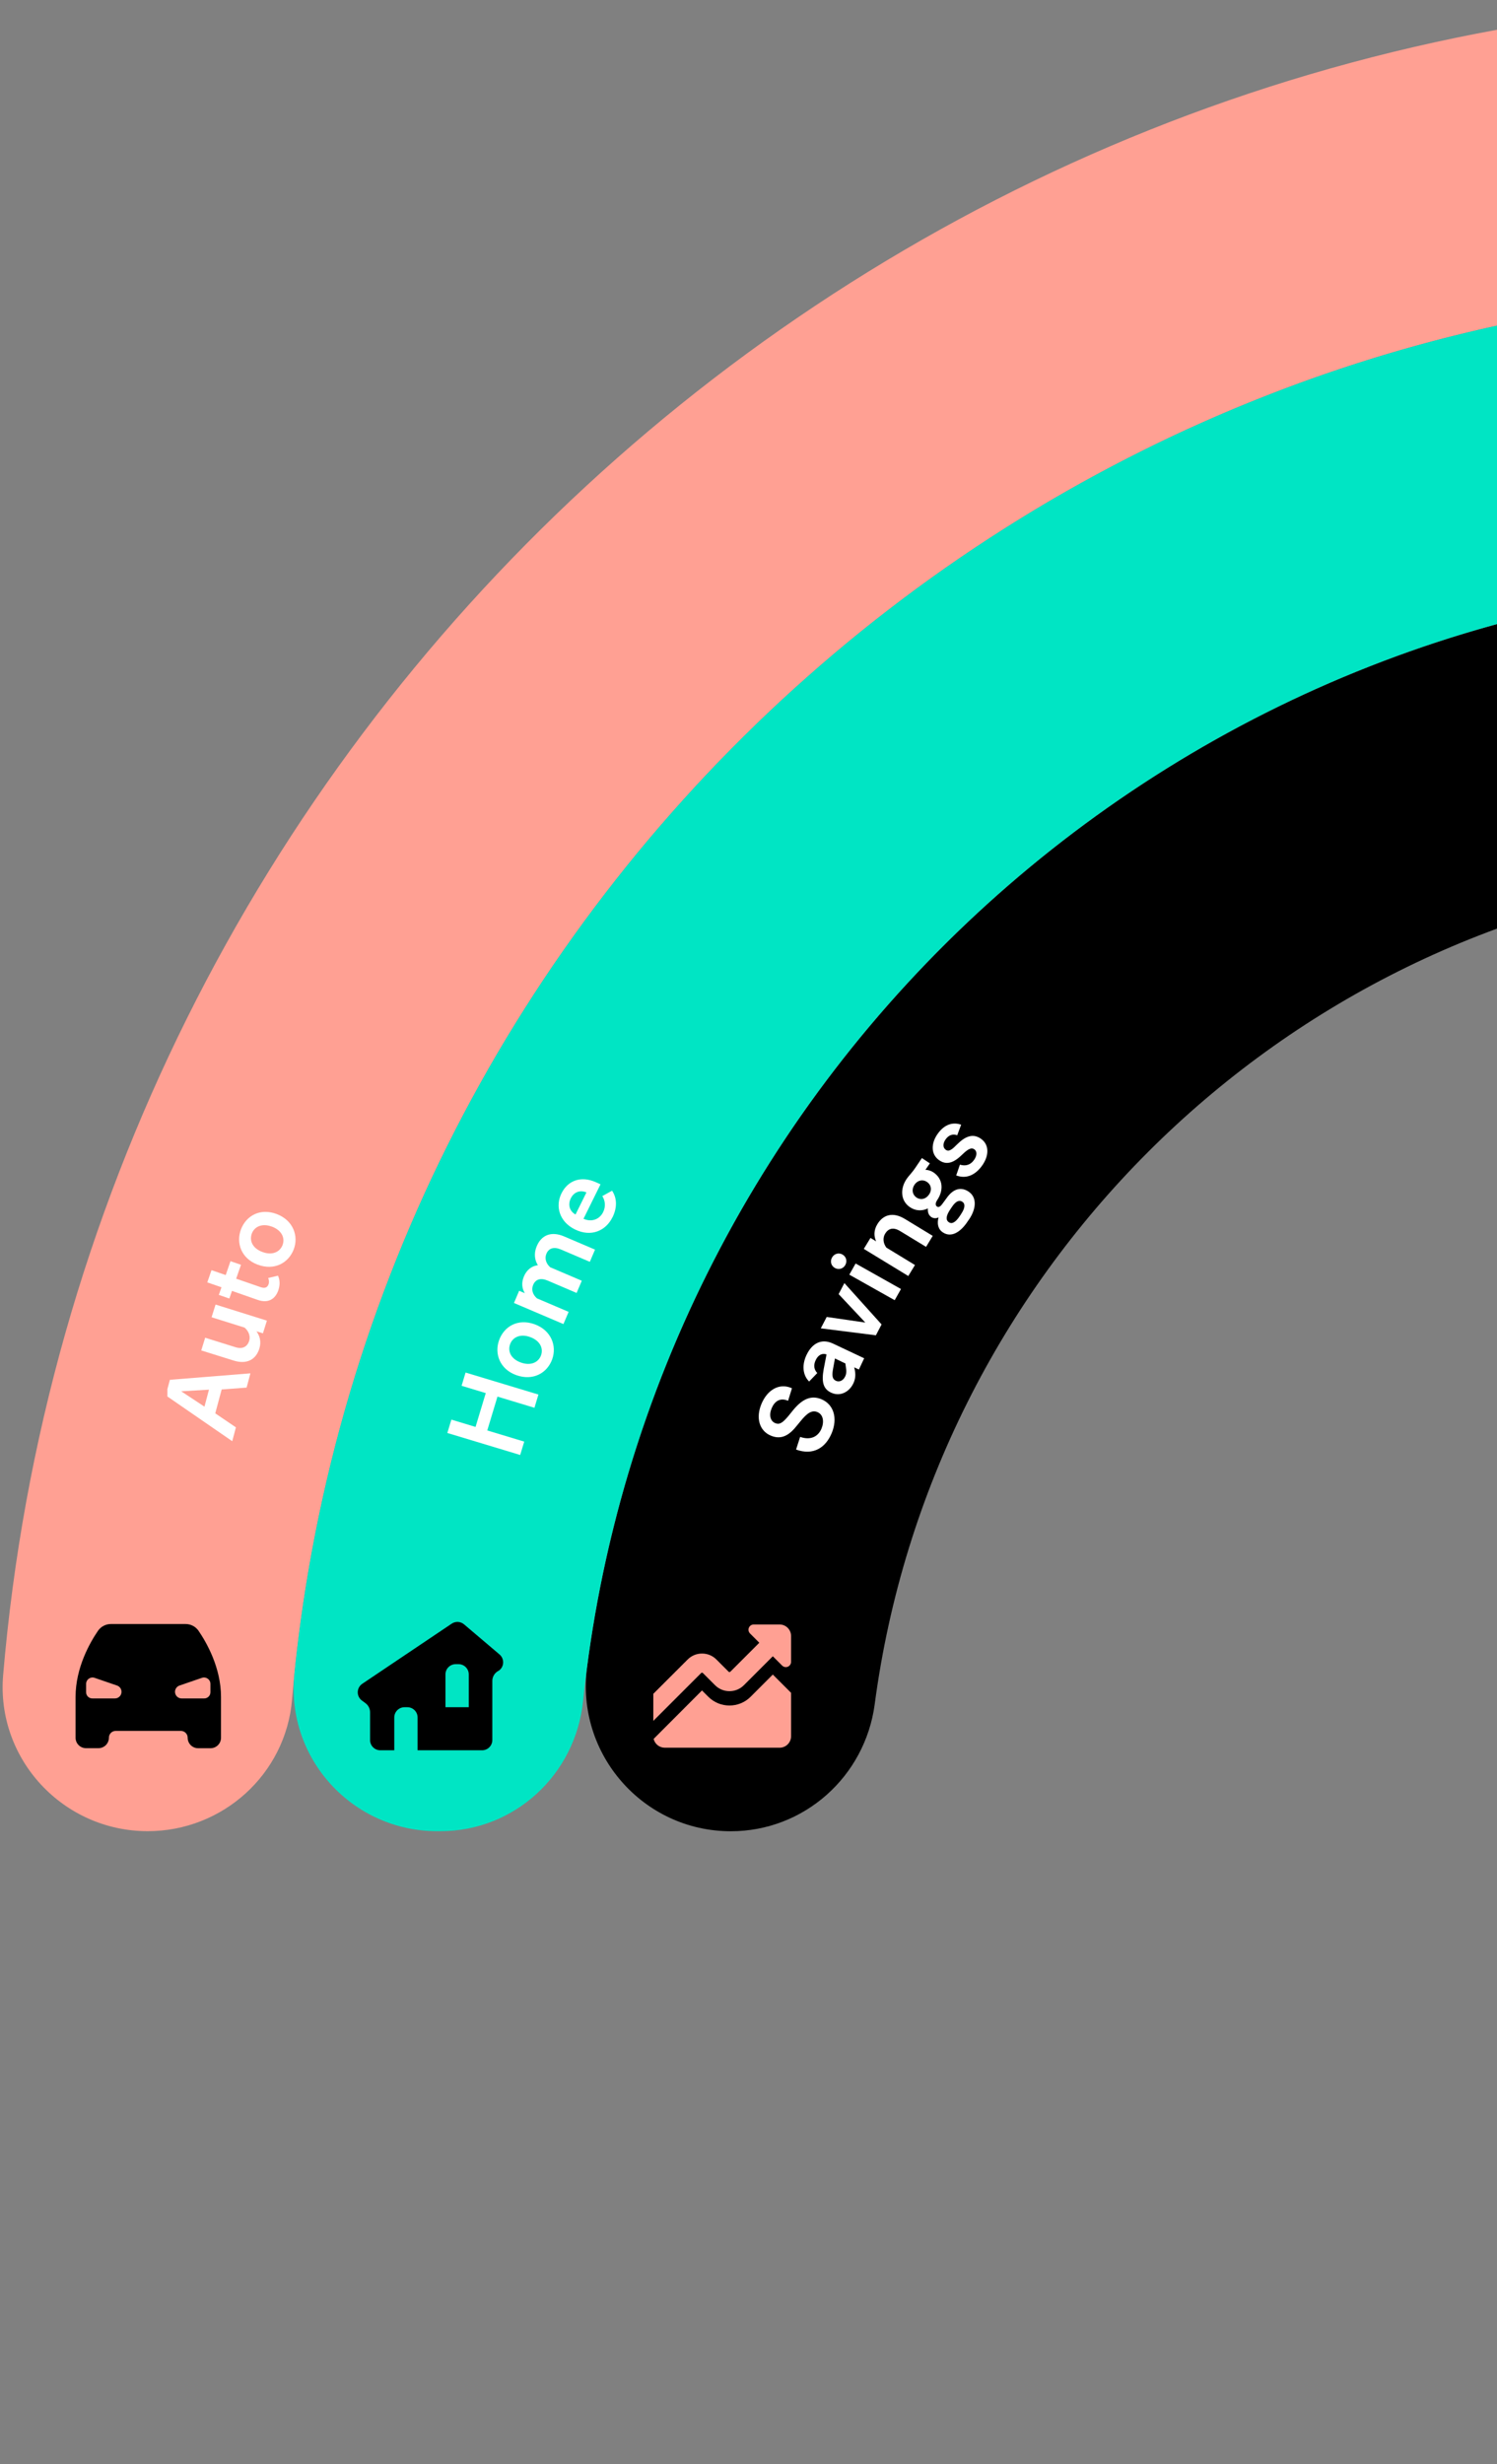
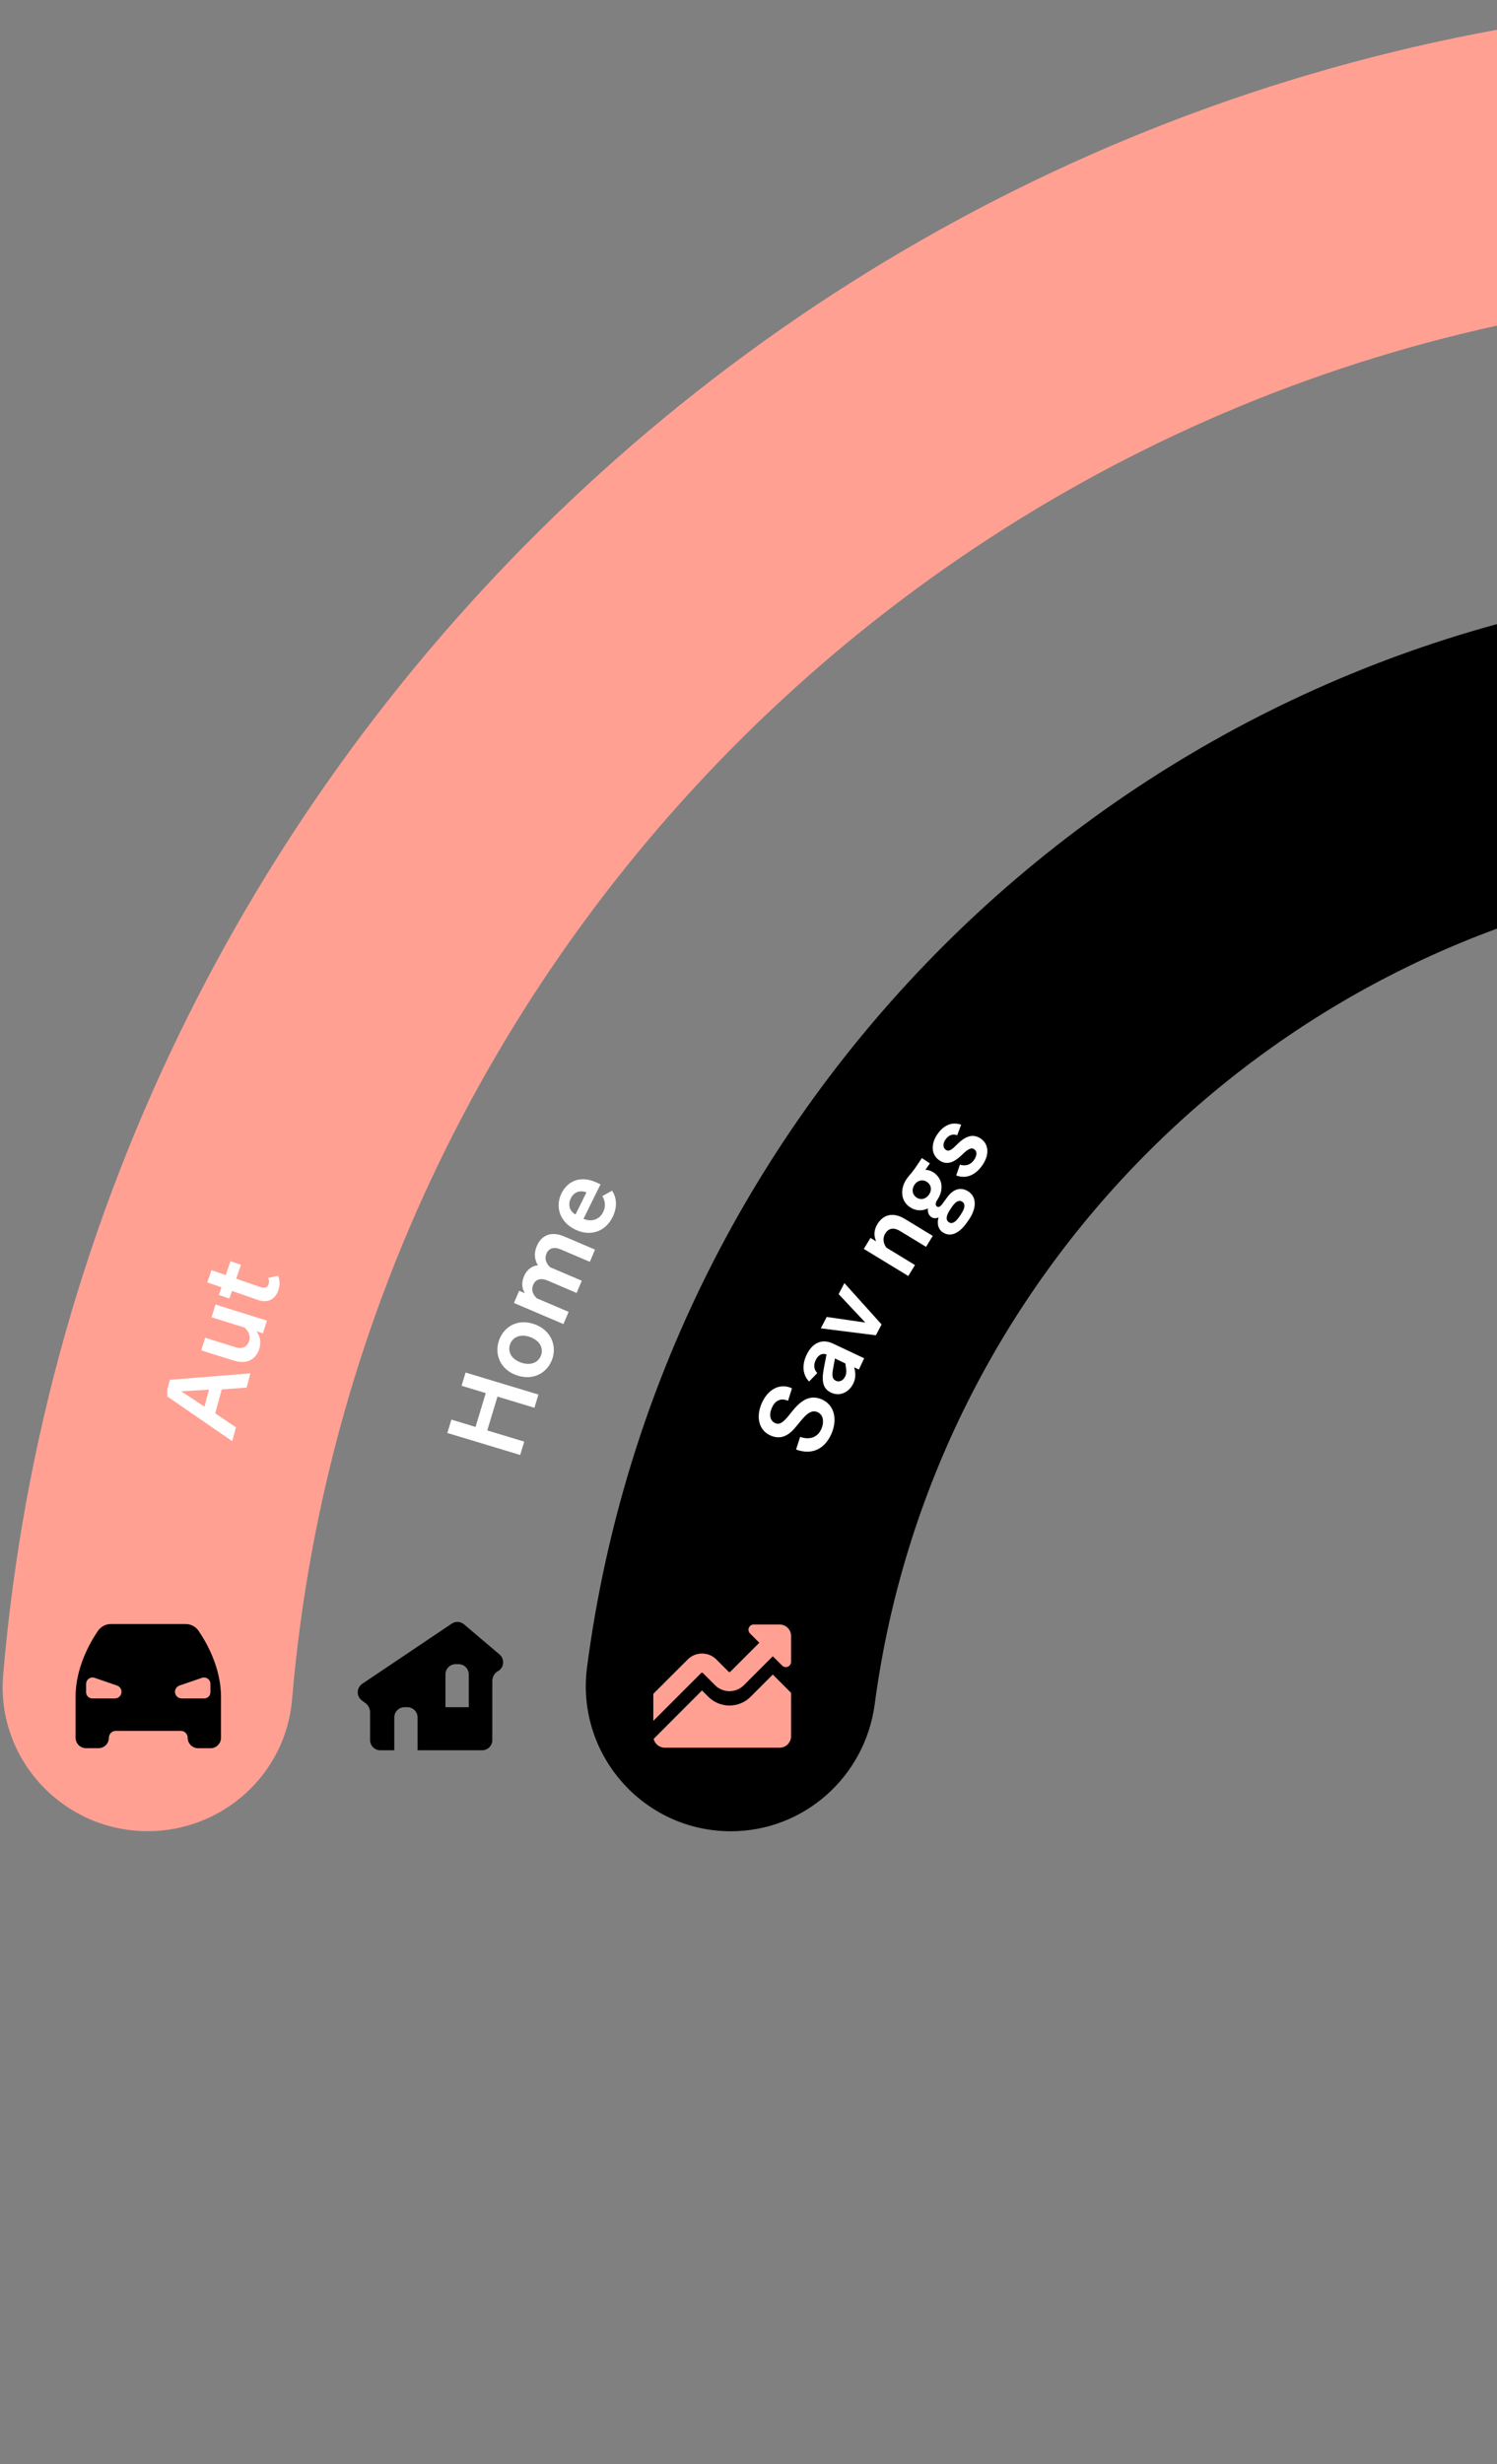
<svg xmlns="http://www.w3.org/2000/svg" width="313" height="515" viewBox="0 0 313 515" fill="none">
  <rect x="0" y="0" width="313" height="515" fill="#808080" stroke="none" />
  <g clip-path="url(#clip0_834_2323)">
    <path d="M30.89 382.696C46.545 382.696 59.745 370.8 61.063 355.205C75.051 190.423 213.64 60.62 381.977 60.62C550.314 60.62 688.888 190.423 702.891 355.205C704.209 370.8 717.424 382.696 733.064 382.696C750.719 382.696 764.782 367.662 763.282 350.082C746.672 154.263 582.002 -0 381.962 -0C181.921 -0 17.267 154.263 0.657 350.083C-0.828 367.662 13.235 382.696 30.875 382.696L30.89 382.696Z" fill="#FFA093" />
    <path d="M381.977 153.536C381.977 135.214 365.853 121.089 347.682 123.469C230.719 138.79 138.079 231.434 122.743 348.416C120.363 366.587 134.487 382.712 152.809 382.712C168.1 382.712 180.876 371.3 182.891 356.145C194.772 266.609 265.878 195.501 355.411 183.619C370.566 181.604 381.977 168.843 381.977 153.536Z" fill="black" />
-     <path d="M61.548 349.947C59.76 367.512 73.733 382.697 91.388 382.697L92.1 382.697C107.558 382.697 120.318 370.906 121.909 355.524C135.503 223.811 246.889 121.105 382.22 121.226C525.855 121.362 643.227 238.708 643.409 382.333C643.455 414.326 637.741 444.954 627.254 473.294C621.799 488.055 628.633 504.544 642.909 511.182C658.943 518.638 677.947 510.833 684.099 494.254C696.905 459.685 703.952 422.328 704.028 383.379C704.391 206.261 560.135 61.197 383.023 60.621C216.004 60.075 78.037 187.333 61.533 349.947L61.548 349.947Z" fill="#00E5C4" />
    <path d="M104.16 349.235C104.753 348.886 105.14 348.263 105.193 347.578C105.247 346.894 104.973 346.218 104.449 345.77L97.023 339.469C96.293 338.854 95.245 338.793 94.447 339.325L75.743 351.895C75.165 352.283 74.816 352.929 74.8 353.628C74.785 354.327 75.112 354.981 75.667 355.391L76.419 355.946C77.02 356.395 77.377 357.094 77.377 357.846V363.653C77.377 364.831 78.334 365.788 79.512 365.788H82.439V358.926C82.439 357.747 83.396 356.79 84.574 356.79H85.174C86.353 356.79 87.31 357.747 87.31 358.926V365.788H100.8C101.978 365.788 102.936 364.831 102.936 363.653V351.295C102.936 350.459 103.377 349.691 104.091 349.258L104.144 349.228L104.16 349.235ZM98.011 356.79H93.139V349.927C93.139 348.749 94.097 347.791 95.275 347.791H95.876C97.054 347.791 98.011 348.749 98.011 349.927V356.79Z" fill="black" />
    <g clip-path="url(#clip1_834_2323)">
      <path d="M163 339.5H157.592C157.152 339.5 156.752 339.764 156.576 340.18C156.408 340.588 156.504 341.06 156.816 341.372L158.76 343.316L152.704 349.372C152.608 349.468 152.44 349.468 152.344 349.372L149.792 346.82C148.992 346.012 147.92 345.572 146.784 345.572C145.648 345.572 144.576 346.012 143.776 346.82L136.6 353.988V359.644L146.6 349.644C146.696 349.548 146.864 349.54 146.96 349.644L149.512 352.196C151.168 353.852 153.872 353.852 155.528 352.196L161.584 346.14L163.528 348.084C163.84 348.396 164.312 348.492 164.72 348.324C165.128 348.156 165.4 347.756 165.4 347.308V341.9C165.4 340.572 164.328 339.5 163 339.5Z" fill="#FFA093" />
      <path d="M136.664 363.412C136.912 364.468 137.864 365.252 139 365.252H163C164.328 365.252 165.4 364.18 165.4 362.852V353.78L161.584 349.964L156.944 354.604C154.504 357.044 150.536 357.044 148.096 354.604L146.776 353.284L136.664 363.412Z" fill="#FFA093" />
    </g>
    <g clip-path="url(#clip2_834_2323)">
      <path fill-rule="evenodd" clip-rule="evenodd" d="M41.52 340.828C40.912 339.94 39.896 339.404 38.816 339.404H23.184C22.104 339.404 21.088 339.94 20.48 340.828C18.824 343.252 15.8 348.508 15.8 354.628V363.172C15.8 364.372 16.776 365.348 17.976 365.348H20.592C21.792 365.348 22.768 364.372 22.768 363.172C22.768 362.372 23.408 361.732 24.208 361.732H37.8C38.592 361.732 39.24 362.372 39.24 363.172C39.24 364.38 40.216 365.356 41.416 365.356H44.032C45.232 365.356 46.208 364.38 46.208 363.18V354.636C46.208 348.524 43.184 343.26 41.528 340.844L41.52 340.828ZM36.592 353.572C36.592 354.34 37.216 354.956 37.976 354.956H42.696C43.416 354.956 44 354.372 44 353.652V351.932C44 351.492 43.792 351.084 43.432 350.828C43.072 350.572 42.616 350.508 42.208 350.652L37.528 352.26C36.968 352.452 36.592 352.98 36.592 353.572ZM24.024 354.956C24.784 354.956 25.408 354.34 25.408 353.572C25.408 352.98 25.032 352.452 24.472 352.26L19.792 350.652C19.384 350.508 18.928 350.572 18.568 350.828C18.208 351.084 18 351.492 18 351.932V353.652C18 354.372 18.584 354.956 19.304 354.956H24.024Z" fill="black" />
    </g>
  </g>
  <g clip-path="url(#clip3_834_2323)">
    <path d="M46.346 290.384L45.008 295.373L49.327 298.303L48.557 301.195L34.651 291.609L35.523 288.363L52.358 287.012L51.563 289.992L46.346 290.384ZM42.747 293.983L43.694 290.422L37.935 290.763L37.935 290.801L42.747 293.971L42.747 293.983Z" fill="white" />
    <path d="M53.621 278.221C54.316 279.181 54.669 280.406 54.227 281.846C53.545 284.018 51.739 285.231 48.872 284.347L42.078 282.225L42.899 279.573L49.213 281.543C50.817 282.048 51.752 281.353 52.106 280.204C52.383 279.32 52.055 278.234 51.133 277.451L44.237 275.291L45.071 272.639L55.806 275.998L54.973 278.651L53.609 278.221L53.621 278.221Z" fill="white" />
    <path d="M58.206 269.633C57.575 271.439 56.147 272.462 53.849 271.653L48.506 269.784L47.951 271.375L45.753 270.618L46.309 269.026L43.341 268.003L44.225 265.452L47.193 266.475L48.191 263.57L50.388 264.328L49.378 267.233L54.493 269.001C55.503 269.355 55.945 268.976 56.16 268.37C56.299 267.965 56.261 267.536 56.072 267.094L58.118 266.601C58.534 267.473 58.572 268.559 58.193 269.633L58.206 269.633Z" fill="white" />
-     <path d="M53.849 264.29C50.388 262.976 49.327 259.693 50.388 256.914C51.474 254.072 54.392 252.405 57.878 253.731C61.313 255.045 62.475 258.329 61.414 261.107C60.315 263.974 57.322 265.603 53.861 264.29L53.849 264.29ZM56.855 256.358C54.821 255.588 53.217 256.333 52.662 257.773C52.106 259.238 52.75 260.855 54.834 261.638C56.892 262.421 58.509 261.676 59.078 260.211C59.633 258.745 58.939 257.142 56.855 256.346L56.855 256.358Z" fill="white" />
    <path d="M104.014 291.873L101.88 298.946L109.609 301.282L108.763 304.073L93.531 299.476L94.377 296.685L99.429 298.213L101.564 291.141L96.512 289.612L97.345 286.847L112.577 291.444L111.743 294.21L104.014 291.873Z" fill="white" />
    <path d="M107.954 287.39C104.468 286.14 103.344 282.881 104.355 280.078C105.39 277.211 108.27 275.493 111.781 276.756C115.242 278.006 116.467 281.265 115.456 284.069C114.421 286.961 111.44 288.641 107.954 287.39ZM110.821 279.421C108.763 278.688 107.184 279.471 106.653 280.924C106.123 282.401 106.805 283.993 108.901 284.751C110.973 285.496 112.589 284.725 113.12 283.248C113.65 281.77 112.918 280.179 110.821 279.421Z" fill="white" />
    <path d="M112.286 271.35L118.892 274.166L117.806 276.717L107.462 272.31L108.548 269.758L109.735 270.263C109.142 269.291 108.977 268.116 109.546 266.752C110.102 265.439 111.112 264.58 112.463 264.416C111.769 263.304 111.592 261.928 112.236 260.412C113.196 258.152 115.217 257.242 117.932 258.392L124.411 261.157L123.325 263.709L117.288 261.132C115.798 260.501 114.749 260.842 114.244 262.016C113.84 262.976 114.143 264.05 115.04 264.845L115.166 264.896L121.645 267.662L120.559 270.213L114.522 267.636C113.032 267.005 111.983 267.346 111.478 268.521C111.061 269.506 111.352 270.541 112.274 271.35L112.286 271.35Z" fill="white" />
    <path d="M128.049 254.413C126.685 257.192 123.616 258.619 120.193 256.927C116.934 255.323 116.063 252.077 117.402 249.387C118.753 246.659 121.519 245.712 124.538 247.05C125.055 247.278 125.371 247.417 125.561 247.505L121.999 254.717C123.754 255.474 125.371 254.805 126.104 253.327C126.647 252.229 126.584 251.003 125.939 249.968L127.973 248.844C128.983 250.334 129.097 252.317 128.061 254.413L128.049 254.413ZM120.332 253.82L122.618 249.197C121.09 248.591 119.915 249.286 119.347 250.422C118.766 251.61 118.943 253.037 120.332 253.82Z" fill="white" />
    <path d="M166.453 302.924L167.295 300.293C169.519 301.074 171.074 300.2 171.755 298.582C172.357 297.14 172.152 295.628 170.896 295.105C169.738 294.627 168.71 295.367 167.388 297.003L166.418 298.177C164.658 300.352 162.994 300.8 161.16 300.028C158.786 299.039 157.979 296.346 159.206 293.403C160.456 290.421 162.927 289.042 165.38 290.045L165.586 290.135L164.775 292.748L164.638 292.692C163.037 292.071 161.935 292.898 161.344 294.3C160.742 295.742 161.051 296.989 162.09 297.421C162.944 297.774 163.592 297.426 164.827 295.945L165.862 294.665C167.832 292.289 169.66 291.559 171.75 292.424C174.33 293.503 175.187 296.409 173.891 299.519C172.619 302.559 170.062 304.235 166.452 302.944L166.453 302.924Z" fill="white" />
    <path d="M178.412 289.13C177.584 290.881 175.669 291.948 173.761 291.042C172.069 290.247 171.755 288.71 172.224 286.11L172.816 283.055C171.851 282.727 171.036 283.217 170.543 284.264C170.051 285.301 170.195 286.239 170.88 286.954L169.171 288.721C167.769 287.31 167.685 285.173 168.624 283.188C169.777 280.742 171.753 279.658 174.16 280.789L180.686 283.866L179.578 286.214L178.599 285.755L178.641 285.918C178.941 287.134 178.893 288.103 178.422 289.121L178.412 289.13ZM176.701 287.693C176.981 287.097 177.018 286.558 176.845 285.598L176.757 284.953L174.576 283.903L174.206 285.918C173.92 287.435 173.983 288.199 174.756 288.558C175.587 288.95 176.355 288.417 176.691 287.693L176.701 287.693Z" fill="white" />
    <path d="M184.331 276.778L183.136 279.062L171.614 277.609L172.854 275.227L180.926 276.399L175.344 270.455L176.549 268.152L184.321 276.788L184.331 276.778Z" fill="white" />
-     <path d="M174.554 264.989C173.765 264.549 173.522 263.596 173.961 262.817C174.412 262.008 175.356 261.735 176.136 262.174C176.944 262.625 177.187 263.578 176.737 264.376C176.297 265.166 175.353 265.439 174.554 264.989ZM177.578 266.391L178.896 264.053L188.383 269.39L187.065 271.728L177.578 266.391Z" fill="white" />
    <path d="M185.328 260.738L191.305 264.379L189.909 266.672L180.609 261.004L182.004 258.711L183.19 259.43C182.702 258.365 182.664 257.121 183.449 255.829C184.637 253.875 186.673 253.205 189.209 254.753L195.021 258.285L193.626 260.579L188.213 257.287C186.784 256.415 185.748 256.714 185.072 257.822C184.549 258.687 184.624 259.792 185.328 260.738Z" fill="white" />
    <path d="M202.611 254.838L202.266 255.351C200.741 257.618 198.816 258.684 197.13 257.549C196.122 256.878 195.889 255.735 196.234 254.431C195.711 254.665 195.182 254.649 194.726 254.356C194.164 253.978 193.936 253.326 194.004 252.548C192.835 253.111 191.483 253.114 190.262 252.292C188.247 250.941 188.213 248.396 189.521 246.448C190.095 245.586 190.56 245.288 191.501 243.883L192.755 242.023L194.421 243.137L193.494 244.473C194.103 244.503 194.695 244.693 195.169 245.016C197.194 246.379 197.327 248.748 195.975 250.773C195.445 251.558 195.645 251.979 195.906 252.152C196.255 252.389 196.625 252.187 197.121 251.481L197.98 250.312C199.369 248.359 200.997 248.019 202.519 249.036C204.205 250.161 204.222 252.454 202.621 254.848L202.611 254.838ZM194.259 249.637C194.897 248.687 194.72 247.617 193.799 247.001C192.917 246.417 191.833 246.663 191.207 247.593C190.558 248.562 190.743 249.663 191.615 250.257C192.526 250.873 193.611 250.596 194.249 249.637L194.259 249.637ZM200.966 253.695C201.788 252.474 201.852 251.586 201.212 251.154C200.534 250.699 199.793 251.103 199.058 252.198L198.604 252.876C197.823 254.079 197.679 254.963 198.396 255.439C199.075 255.893 199.842 255.371 200.63 254.209L200.976 253.695L200.966 253.695Z" fill="white" />
    <path d="M199.923 245.663L200.706 243.399C201.879 243.768 202.907 243.448 203.616 242.472C204.228 241.641 204.395 240.699 203.728 240.205C203.004 239.678 202.179 240.348 201.191 241.29C199.581 242.863 198.009 243.676 196.299 242.429C194.608 241.194 194.632 238.892 196.114 236.873C197.576 234.863 199.357 234.481 200.96 235.051L200.14 237.253C199.156 236.914 198.359 237.235 197.736 238.085C197.102 238.955 197.108 239.836 197.737 240.288C198.433 240.793 199.146 240.148 200.115 239.164C201.684 237.61 203.351 236.712 205.168 238.034C206.868 239.279 206.824 241.58 205.288 243.676C203.871 245.609 201.998 246.427 199.944 245.654L199.923 245.663Z" fill="white" />
  </g>
  <defs>
    <clipPath id="clip0_834_2323">
      <rect width="514.031" height="762.837" fill="white" transform="translate(0.551 514.031) rotate(-90)" />
    </clipPath>
    <clipPath id="clip1_834_2323">
      <rect width="28.8" height="25.752" fill="white" transform="translate(136.6 339.5)" />
    </clipPath>
    <clipPath id="clip2_834_2323">
      <rect width="30.4" height="25.944" fill="white" transform="translate(15.8 339.404)" />
    </clipPath>
    <clipPath id="clip3_834_2323">
      <rect width="110" height="199" fill="white" transform="translate(35 308) rotate(-90)" />
    </clipPath>
  </defs>
</svg>